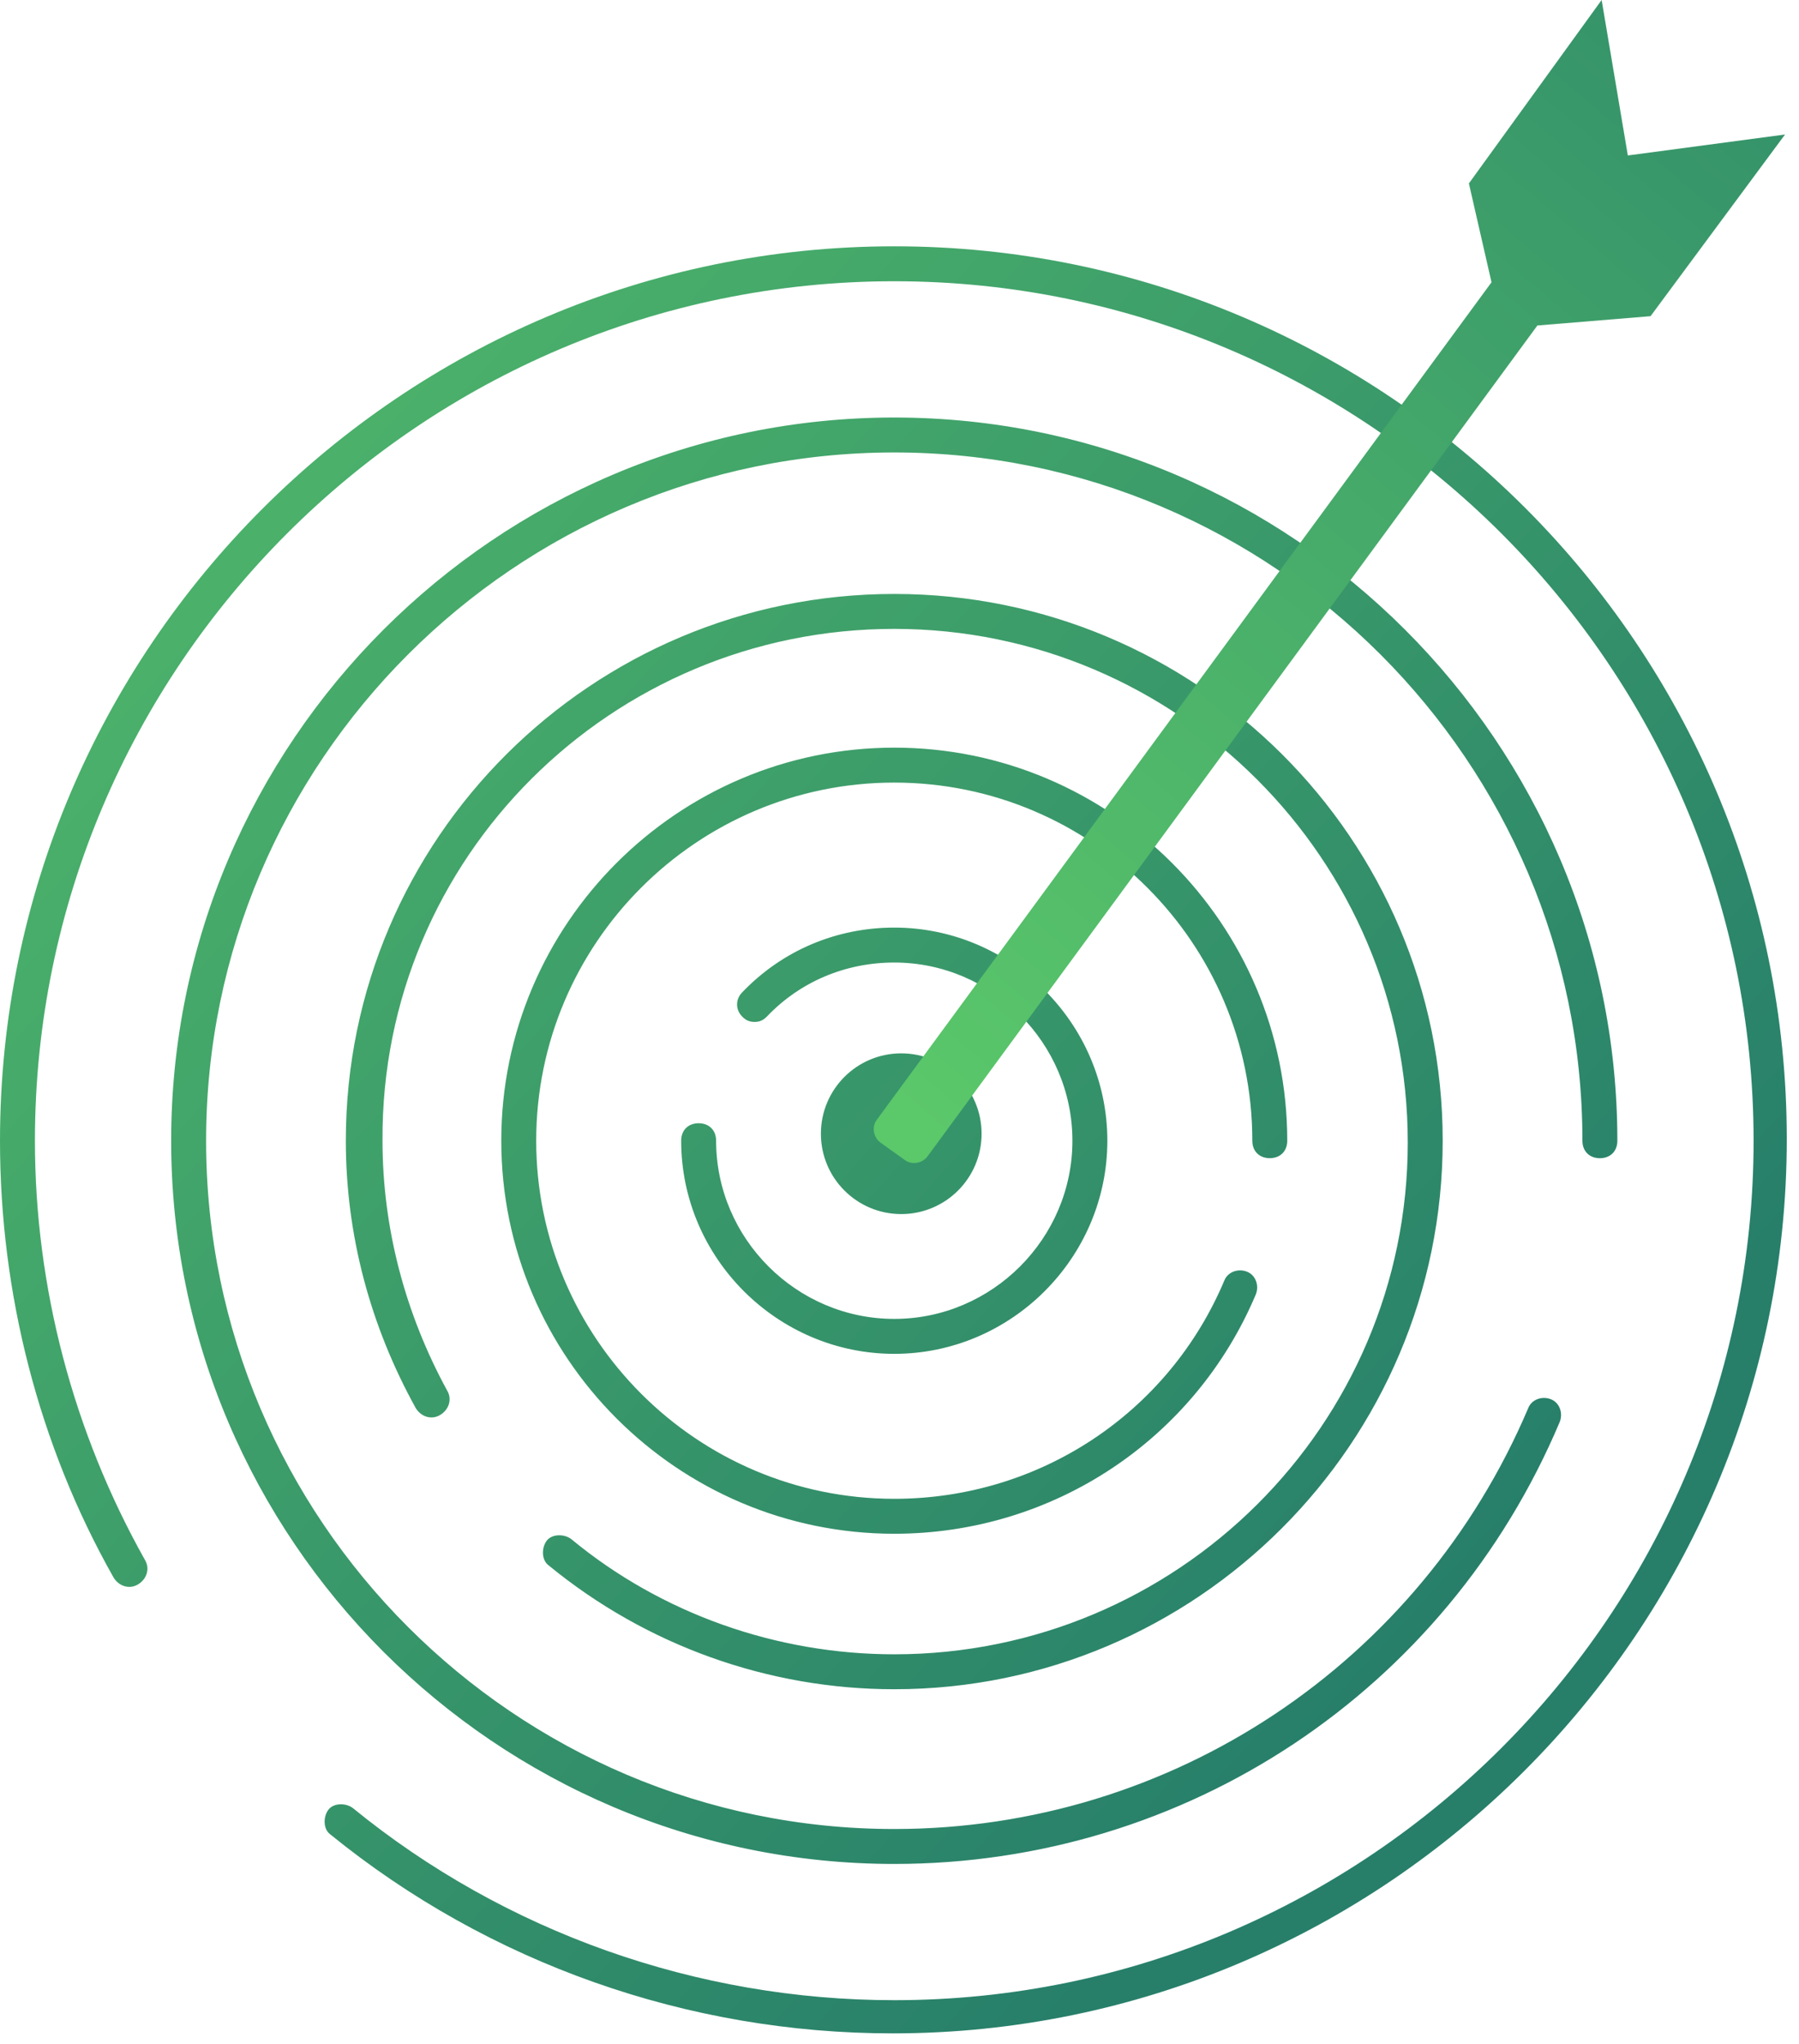
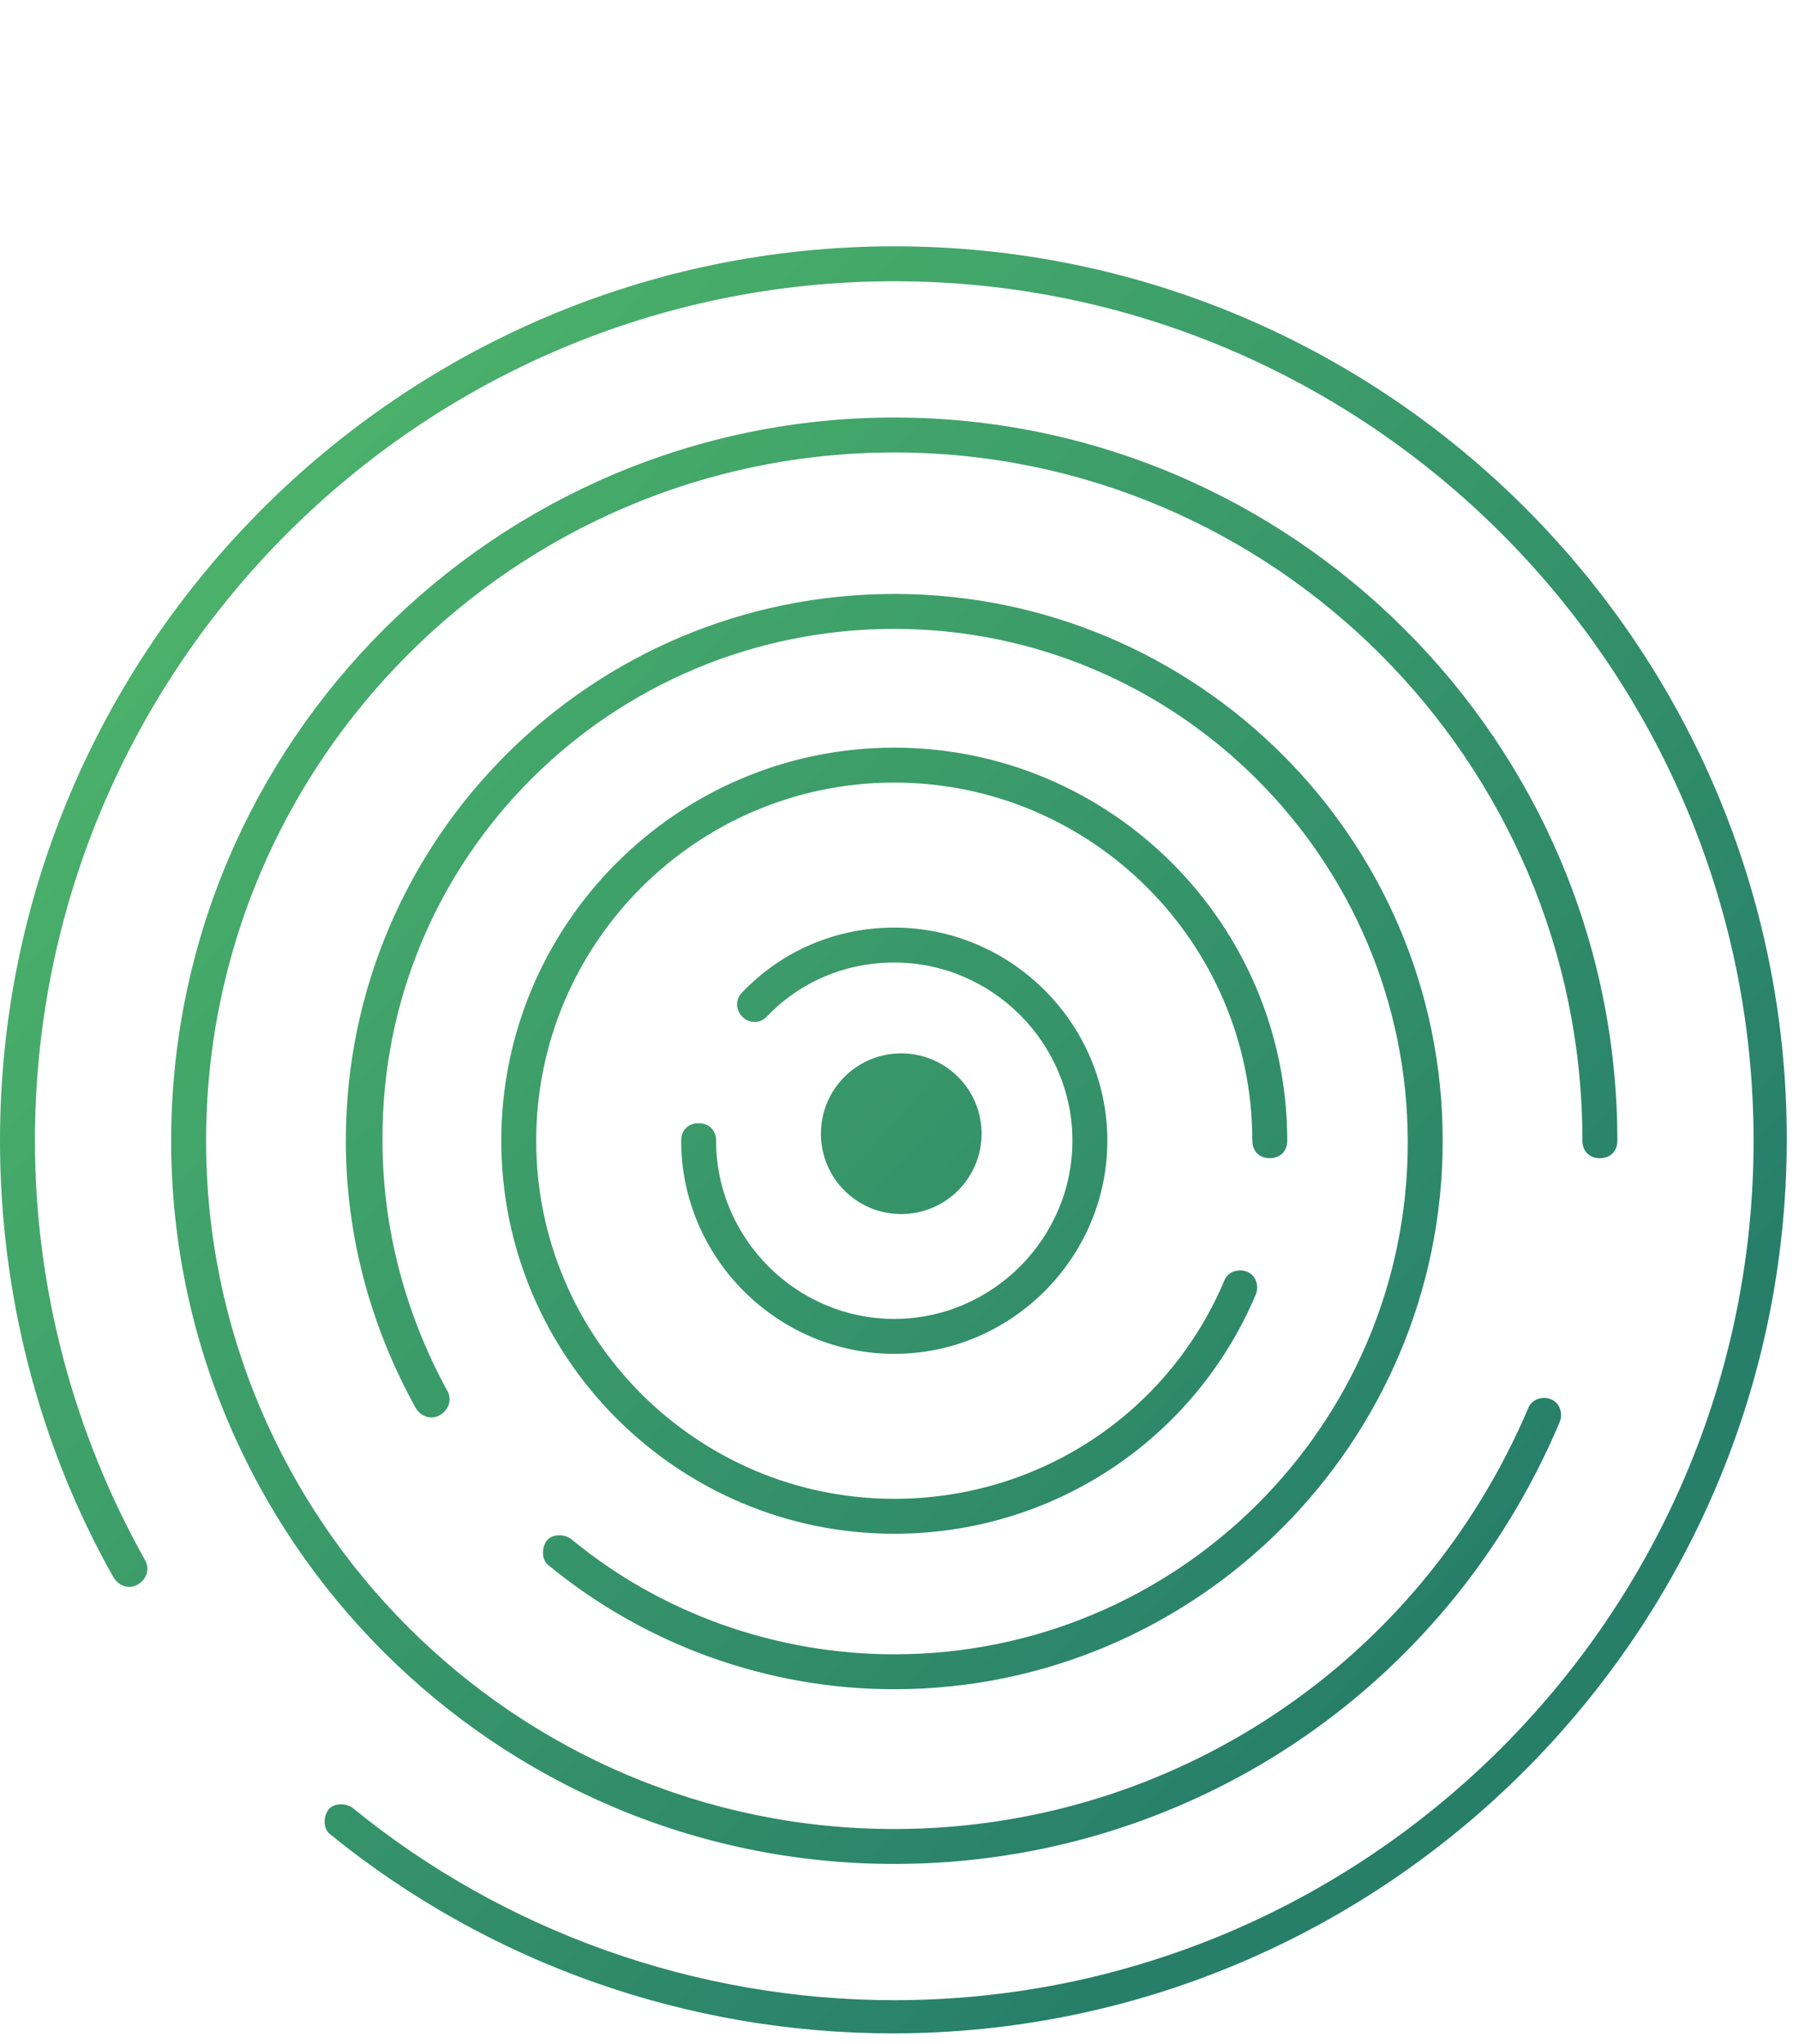
<svg xmlns="http://www.w3.org/2000/svg" xmlns:xlink="http://www.w3.org/1999/xlink" fill="none" height="117" viewBox="0 0 103 117" width="103">
  <linearGradient id="a">
    <stop offset="0" stop-color="#5bc86a" />
    <stop offset="1" stop-color="#277f6a" />
  </linearGradient>
  <linearGradient id="b" gradientUnits="userSpaceOnUse" x1="-13" x2="87" xlink:href="#a" y1="-4.5" y2="87" />
  <linearGradient id="c" gradientUnits="userSpaceOnUse" x1="50" x2="117.5" xlink:href="#a" y1="62" y2="-17.5" />
  <g clip-rule="evenodd" fill-rule="evenodd">
    <path d="m51.2 14.1c-28.2 0-51.2 23-51.2 51.2 0 8.7 2.2 17.4 6.5 25 .3.5.9.7 1.4.4s.7-.9.4-1.4c-4.1-7.3-6.3-15.6-6.3-24 0-27.1 22.1-49.2 49.2-49.2s49.2 22.1 49.2 49.2-22.1 49.2-49.2 49.2c-11.3 0-22.3-3.9-31-11-.4-.3-1.1-.3-1.4.1s-.3 1.1.1 1.4c9.1 7.4 20.5 11.4 32.2 11.4 28.2 0 51.2-23 51.2-51.2s-22.9-51.1-51.1-51.1zm31.4 51.2c0 17.3-14.1 31.4-31.4 31.4-7.2 0-14.2-2.5-19.8-7.1-.4-.3-.4-1-.1-1.4s1-.4 1.4-.1c5.2 4.3 11.8 6.6 18.5 6.6 16.2 0 29.4-13.1 29.4-29.3s-13.2-29.4-29.4-29.4c-16.2 0-29.4 13.1-29.3 29.3 0 5 1.3 9.9 3.7 14.3.3.5.1 1.1-.4 1.4s-1.1.1-1.4-.4c-2.6-4.7-4-9.9-4-15.3 0-17.3 14.1-31.3 31.4-31.3 17.3 0 31.4 14 31.4 31.3zm-26.4-.401c0 2.541-2.059 4.6-4.6 4.6s-4.6-2.059-4.6-4.6 2.059-4.6 4.6-4.6 4.6 2.059 4.6 4.6zm15.5.4c0 .6.4 1 1 1 .6 0 1-.4 1-1 0-12.4-10.1-22.5-22.5-22.5-12.4 0-22.5 10.1-22.5 22.5s10.1 22.5 22.5 22.5c9.1 0 17.2-5.4 20.7-13.7.2-.5 0-1.1-.5-1.3s-1.1 0-1.3.5c-3.2 7.6-10.6 12.5-18.9 12.5-11.3 0-20.5-9.2-20.5-20.5s9.2-20.5 20.5-20.5 20.5 9.2 20.5 20.5zm-31.7-.999c.6 0 1 .4 1 1 0 5.6 4.6 10.2 10.2 10.2s10.2-4.6 10.2-10.2-4.6-10.2-10.2-10.2c-2.8 0-5.4 1.1-7.3 3.1-.2.2-.4.3-.7.3s-.5-.1-.7-.3c-.4-.4-.4-1 0-1.4 2.3-2.4 5.4-3.7 8.7-3.7 6.7 0 12.2 5.5 12.2 12.2s-5.5 12.2-12.2 12.2-12.2-5.5-12.2-12.2c0-.6.4-1 1-1zm52.6 1.001c0 .6-.4 1-1 1s-1-.4-1-1c0-21.7-17.7-39.4-39.4-39.4-21.7 0-39.4 17.7-39.4 39.4s17.7 39.4 39.4 39.4c15.9 0 30.1-9.5 36.3-24.1.2-.5.8-.7 1.3-.5s.7.8.5 1.3c-6.5 15.4-21.4 25.3-38.1 25.3-22.8 0-41.4-18.6-41.4-41.4s18.6-41.4 41.4-41.4c22.8 0 41.4 18.6 41.4 41.4z" fill="url(#b)" />
-     <path d="m93.2 8.899-1.5-8.899-7.6 10.5 1.295 5.659-35.195 47.942c-.3.4-.2 1 .2 1.3l1.4 1c.4.3 1 .2 1.3-.2l34.921-47.568 6.479-.534 7.7-10.4z" fill="url(#c)" />
  </g>
</svg>